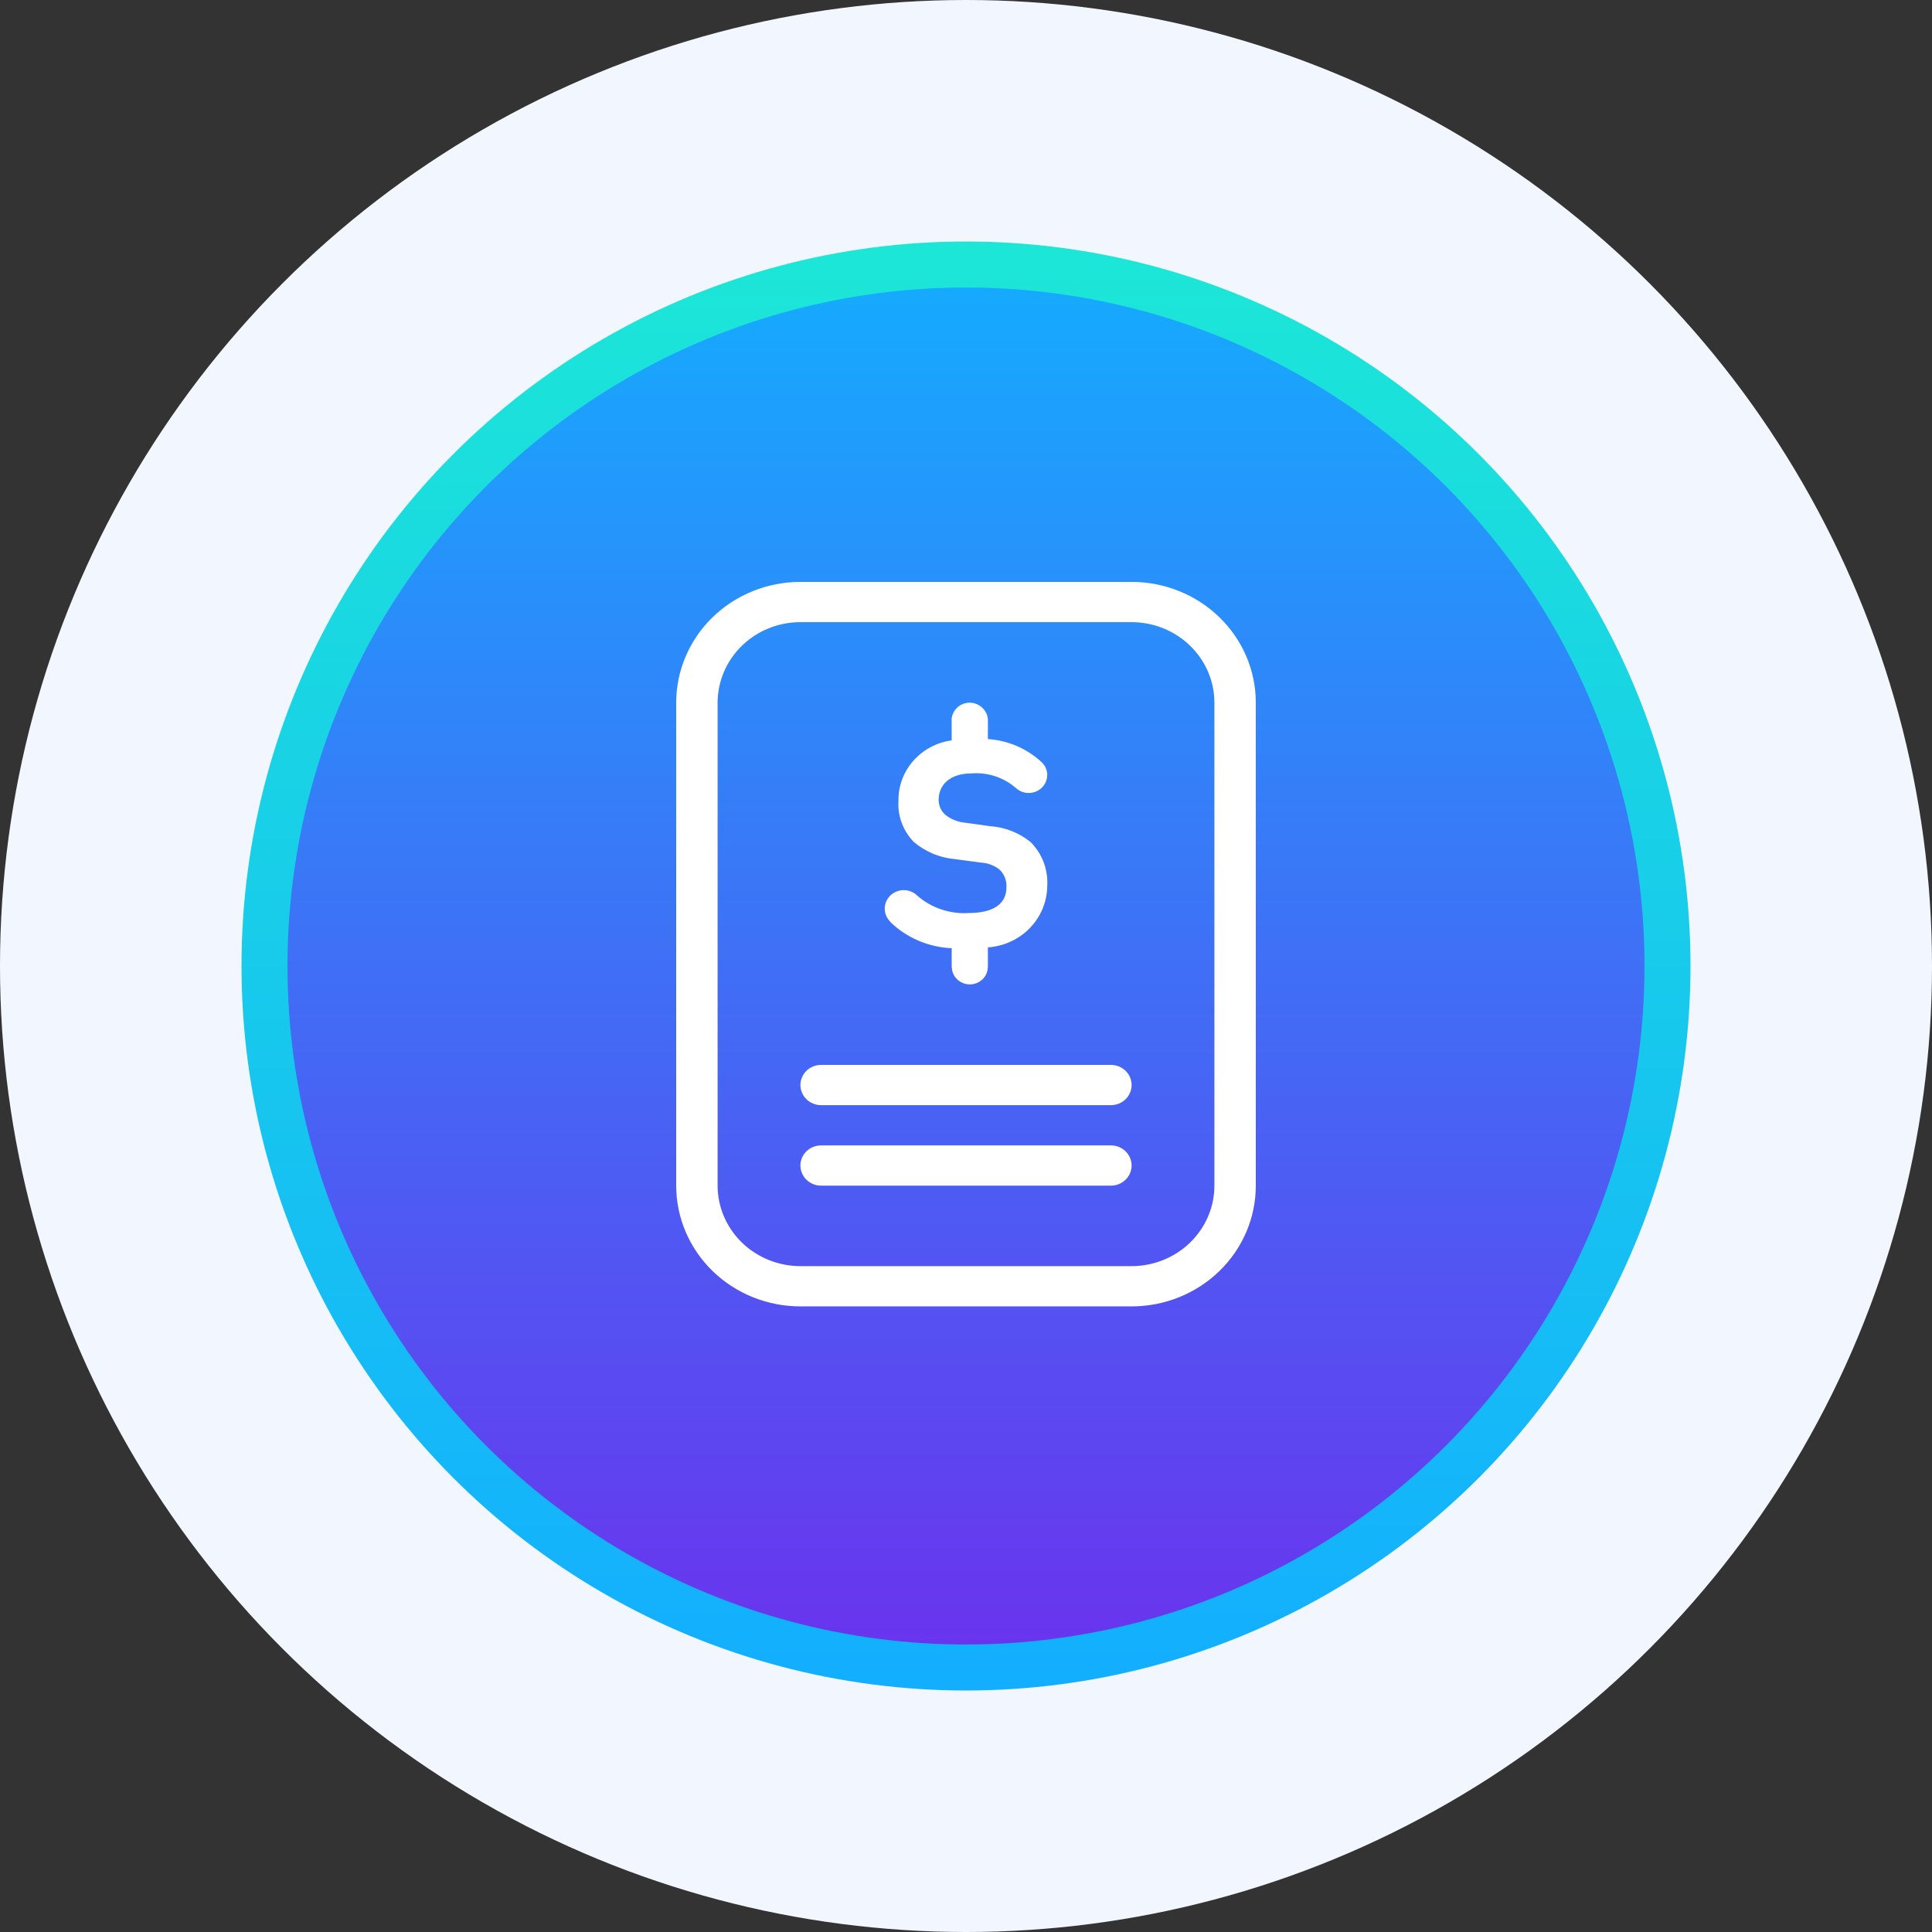
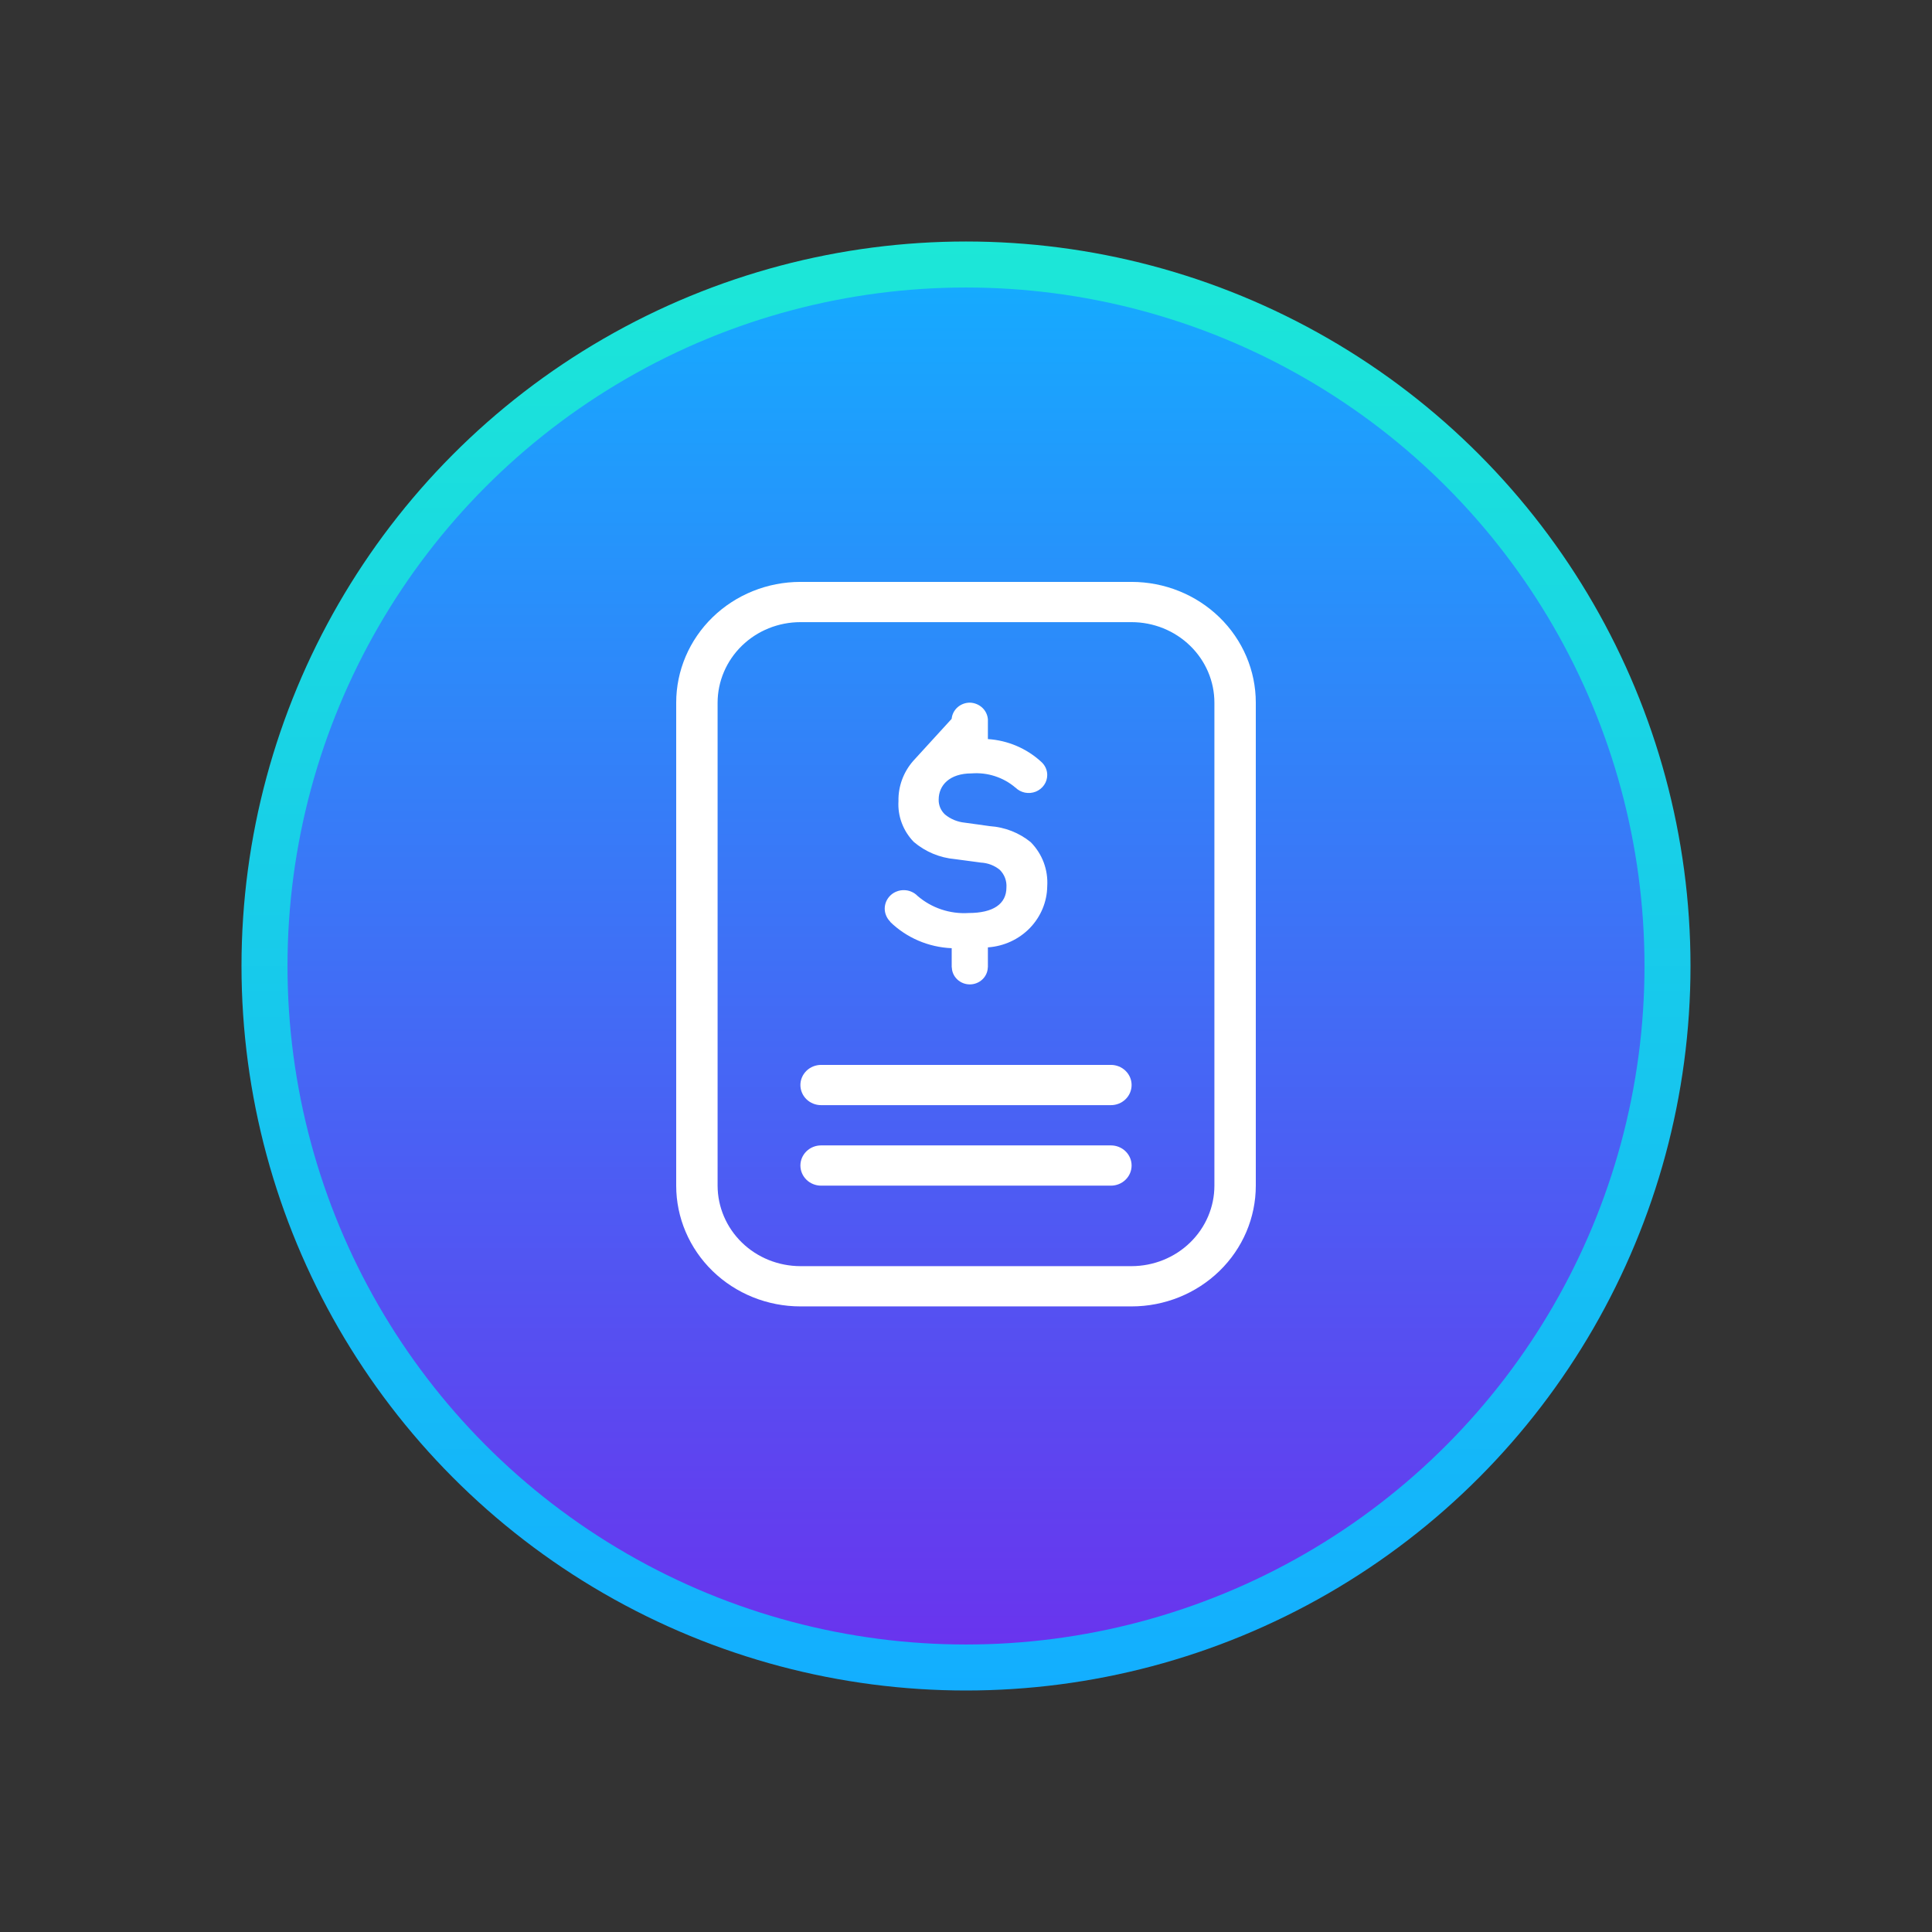
<svg xmlns="http://www.w3.org/2000/svg" width="42" height="42" viewBox="0 0 42 42" fill="none">
  <rect x="0" y="0" width="42" height="42" fill="#333333" stroke="none" />
-   <circle cx="21" cy="21" r="21" fill="#F2F7FF" />
  <circle cx="21" cy="21" r="15.25" fill="url(#paint0_linear)" stroke="url(#paint1_linear)" />
-   <path d="M19.353 20.036C19.315 19.998 19.284 19.953 19.264 19.904C19.243 19.855 19.233 19.802 19.233 19.749C19.234 19.696 19.245 19.643 19.267 19.594C19.288 19.546 19.32 19.501 19.359 19.464C19.398 19.427 19.444 19.398 19.495 19.379C19.546 19.359 19.6 19.35 19.655 19.351C19.71 19.352 19.763 19.363 19.813 19.385C19.863 19.406 19.909 19.437 19.946 19.476C20.097 19.606 20.272 19.706 20.463 19.77C20.654 19.834 20.856 19.861 21.057 19.848C21.592 19.848 21.879 19.652 21.879 19.291C21.884 19.221 21.873 19.151 21.849 19.086C21.824 19.02 21.785 18.96 21.735 18.91C21.62 18.815 21.476 18.76 21.324 18.752L20.764 18.677C20.431 18.648 20.116 18.517 19.864 18.302C19.75 18.184 19.661 18.044 19.604 17.892C19.546 17.739 19.522 17.577 19.532 17.415C19.525 17.095 19.64 16.784 19.853 16.541C20.066 16.298 20.364 16.139 20.689 16.095L20.688 15.627C20.697 15.531 20.742 15.442 20.815 15.377C20.888 15.312 20.984 15.275 21.083 15.275C21.183 15.277 21.278 15.316 21.351 15.382C21.424 15.449 21.468 15.54 21.476 15.637V16.067C21.909 16.095 22.318 16.27 22.633 16.559C22.675 16.596 22.708 16.64 22.731 16.689C22.754 16.739 22.766 16.792 22.766 16.847C22.766 16.925 22.743 17.001 22.698 17.065C22.653 17.13 22.59 17.18 22.516 17.21C22.442 17.239 22.36 17.247 22.282 17.231C22.203 17.215 22.131 17.177 22.075 17.121L22.074 17.122C21.945 17.011 21.794 16.927 21.631 16.874C21.467 16.82 21.294 16.8 21.122 16.813C20.64 16.813 20.406 17.073 20.406 17.382C20.404 17.442 20.416 17.502 20.439 17.558C20.463 17.614 20.498 17.664 20.543 17.706C20.664 17.806 20.814 17.868 20.973 17.884L21.52 17.96C21.846 17.982 22.157 18.104 22.407 18.308C22.532 18.435 22.628 18.585 22.69 18.75C22.751 18.915 22.777 19.09 22.766 19.265C22.762 19.603 22.627 19.928 22.388 20.175C22.149 20.421 21.824 20.571 21.476 20.595V21.029H21.474C21.472 21.128 21.43 21.222 21.356 21.292C21.283 21.361 21.185 21.4 21.083 21.4C20.981 21.4 20.883 21.361 20.81 21.292C20.736 21.222 20.694 21.128 20.692 21.029H20.689V20.613C20.185 20.592 19.707 20.387 19.35 20.039L19.353 20.036ZM27.3 15.275V25.775C27.3 26.471 27.016 27.139 26.509 27.631C26.003 28.123 25.316 28.4 24.6 28.4H17.4C16.684 28.4 15.997 28.123 15.491 27.631C14.985 27.139 14.7 26.471 14.7 25.775V15.275C14.7 14.579 14.985 13.911 15.491 13.419C15.997 12.927 16.684 12.65 17.4 12.65H24.6C25.316 12.65 26.003 12.927 26.509 13.419C27.016 13.911 27.3 14.579 27.3 15.275ZM26.4 15.275C26.4 14.811 26.21 14.366 25.872 14.038C25.535 13.71 25.077 13.525 24.6 13.525H17.4C16.923 13.525 16.465 13.71 16.128 14.038C15.791 14.366 15.601 14.811 15.6 15.275V25.775C15.601 26.239 15.791 26.684 16.128 27.012C16.465 27.34 16.923 27.524 17.4 27.525H24.6C25.077 27.524 25.535 27.34 25.872 27.012C26.21 26.684 26.4 26.239 26.4 25.775V15.275ZM24.15 23.15H17.85C17.731 23.15 17.616 23.196 17.532 23.278C17.448 23.36 17.4 23.471 17.4 23.587C17.4 23.703 17.448 23.815 17.532 23.897C17.616 23.979 17.731 24.025 17.85 24.025H24.15C24.27 24.025 24.384 23.979 24.468 23.897C24.553 23.815 24.6 23.703 24.6 23.587C24.6 23.471 24.553 23.36 24.468 23.278C24.384 23.196 24.27 23.15 24.15 23.15ZM24.15 24.9H17.85C17.731 24.9 17.616 24.946 17.532 25.028C17.448 25.11 17.4 25.221 17.4 25.337C17.4 25.453 17.448 25.565 17.532 25.647C17.616 25.729 17.731 25.775 17.85 25.775H24.15C24.27 25.775 24.384 25.729 24.468 25.647C24.553 25.565 24.6 25.453 24.6 25.337C24.6 25.221 24.553 25.11 24.468 25.028C24.384 24.946 24.27 24.9 24.15 24.9Z" fill="white" />
+   <path d="M19.353 20.036C19.315 19.998 19.284 19.953 19.264 19.904C19.243 19.855 19.233 19.802 19.233 19.749C19.234 19.696 19.245 19.643 19.267 19.594C19.288 19.546 19.32 19.501 19.359 19.464C19.398 19.427 19.444 19.398 19.495 19.379C19.546 19.359 19.6 19.35 19.655 19.351C19.71 19.352 19.763 19.363 19.813 19.385C19.863 19.406 19.909 19.437 19.946 19.476C20.097 19.606 20.272 19.706 20.463 19.77C20.654 19.834 20.856 19.861 21.057 19.848C21.592 19.848 21.879 19.652 21.879 19.291C21.884 19.221 21.873 19.151 21.849 19.086C21.824 19.02 21.785 18.96 21.735 18.91C21.62 18.815 21.476 18.76 21.324 18.752L20.764 18.677C20.431 18.648 20.116 18.517 19.864 18.302C19.75 18.184 19.661 18.044 19.604 17.892C19.546 17.739 19.522 17.577 19.532 17.415C19.525 17.095 19.64 16.784 19.853 16.541L20.688 15.627C20.697 15.531 20.742 15.442 20.815 15.377C20.888 15.312 20.984 15.275 21.083 15.275C21.183 15.277 21.278 15.316 21.351 15.382C21.424 15.449 21.468 15.54 21.476 15.637V16.067C21.909 16.095 22.318 16.27 22.633 16.559C22.675 16.596 22.708 16.64 22.731 16.689C22.754 16.739 22.766 16.792 22.766 16.847C22.766 16.925 22.743 17.001 22.698 17.065C22.653 17.13 22.59 17.18 22.516 17.21C22.442 17.239 22.36 17.247 22.282 17.231C22.203 17.215 22.131 17.177 22.075 17.121L22.074 17.122C21.945 17.011 21.794 16.927 21.631 16.874C21.467 16.82 21.294 16.8 21.122 16.813C20.64 16.813 20.406 17.073 20.406 17.382C20.404 17.442 20.416 17.502 20.439 17.558C20.463 17.614 20.498 17.664 20.543 17.706C20.664 17.806 20.814 17.868 20.973 17.884L21.52 17.96C21.846 17.982 22.157 18.104 22.407 18.308C22.532 18.435 22.628 18.585 22.69 18.75C22.751 18.915 22.777 19.09 22.766 19.265C22.762 19.603 22.627 19.928 22.388 20.175C22.149 20.421 21.824 20.571 21.476 20.595V21.029H21.474C21.472 21.128 21.43 21.222 21.356 21.292C21.283 21.361 21.185 21.4 21.083 21.4C20.981 21.4 20.883 21.361 20.81 21.292C20.736 21.222 20.694 21.128 20.692 21.029H20.689V20.613C20.185 20.592 19.707 20.387 19.35 20.039L19.353 20.036ZM27.3 15.275V25.775C27.3 26.471 27.016 27.139 26.509 27.631C26.003 28.123 25.316 28.4 24.6 28.4H17.4C16.684 28.4 15.997 28.123 15.491 27.631C14.985 27.139 14.7 26.471 14.7 25.775V15.275C14.7 14.579 14.985 13.911 15.491 13.419C15.997 12.927 16.684 12.65 17.4 12.65H24.6C25.316 12.65 26.003 12.927 26.509 13.419C27.016 13.911 27.3 14.579 27.3 15.275ZM26.4 15.275C26.4 14.811 26.21 14.366 25.872 14.038C25.535 13.71 25.077 13.525 24.6 13.525H17.4C16.923 13.525 16.465 13.71 16.128 14.038C15.791 14.366 15.601 14.811 15.6 15.275V25.775C15.601 26.239 15.791 26.684 16.128 27.012C16.465 27.34 16.923 27.524 17.4 27.525H24.6C25.077 27.524 25.535 27.34 25.872 27.012C26.21 26.684 26.4 26.239 26.4 25.775V15.275ZM24.15 23.15H17.85C17.731 23.15 17.616 23.196 17.532 23.278C17.448 23.36 17.4 23.471 17.4 23.587C17.4 23.703 17.448 23.815 17.532 23.897C17.616 23.979 17.731 24.025 17.85 24.025H24.15C24.27 24.025 24.384 23.979 24.468 23.897C24.553 23.815 24.6 23.703 24.6 23.587C24.6 23.471 24.553 23.36 24.468 23.278C24.384 23.196 24.27 23.15 24.15 23.15ZM24.15 24.9H17.85C17.731 24.9 17.616 24.946 17.532 25.028C17.448 25.11 17.4 25.221 17.4 25.337C17.4 25.453 17.448 25.565 17.532 25.647C17.616 25.729 17.731 25.775 17.85 25.775H24.15C24.27 25.775 24.384 25.729 24.468 25.647C24.553 25.565 24.6 25.453 24.6 25.337C24.6 25.221 24.553 25.11 24.468 25.028C24.384 24.946 24.27 24.9 24.15 24.9Z" fill="white" />
  <defs>
    <linearGradient id="paint0_linear" x1="21" y1="5.25" x2="21" y2="36.75" gradientUnits="userSpaceOnUse">
      <stop stop-color="#13aeff" />
      <stop offset="1" stop-color="#6c30ed" />
    </linearGradient>
    <linearGradient id="paint1_linear" x1="21" y1="5.25" x2="21" y2="36.75" gradientUnits="userSpaceOnUse">
      <stop stop-color="#1ce7d7" />
      <stop offset="1" stop-color="#13aeff" />
    </linearGradient>
  </defs>
</svg>